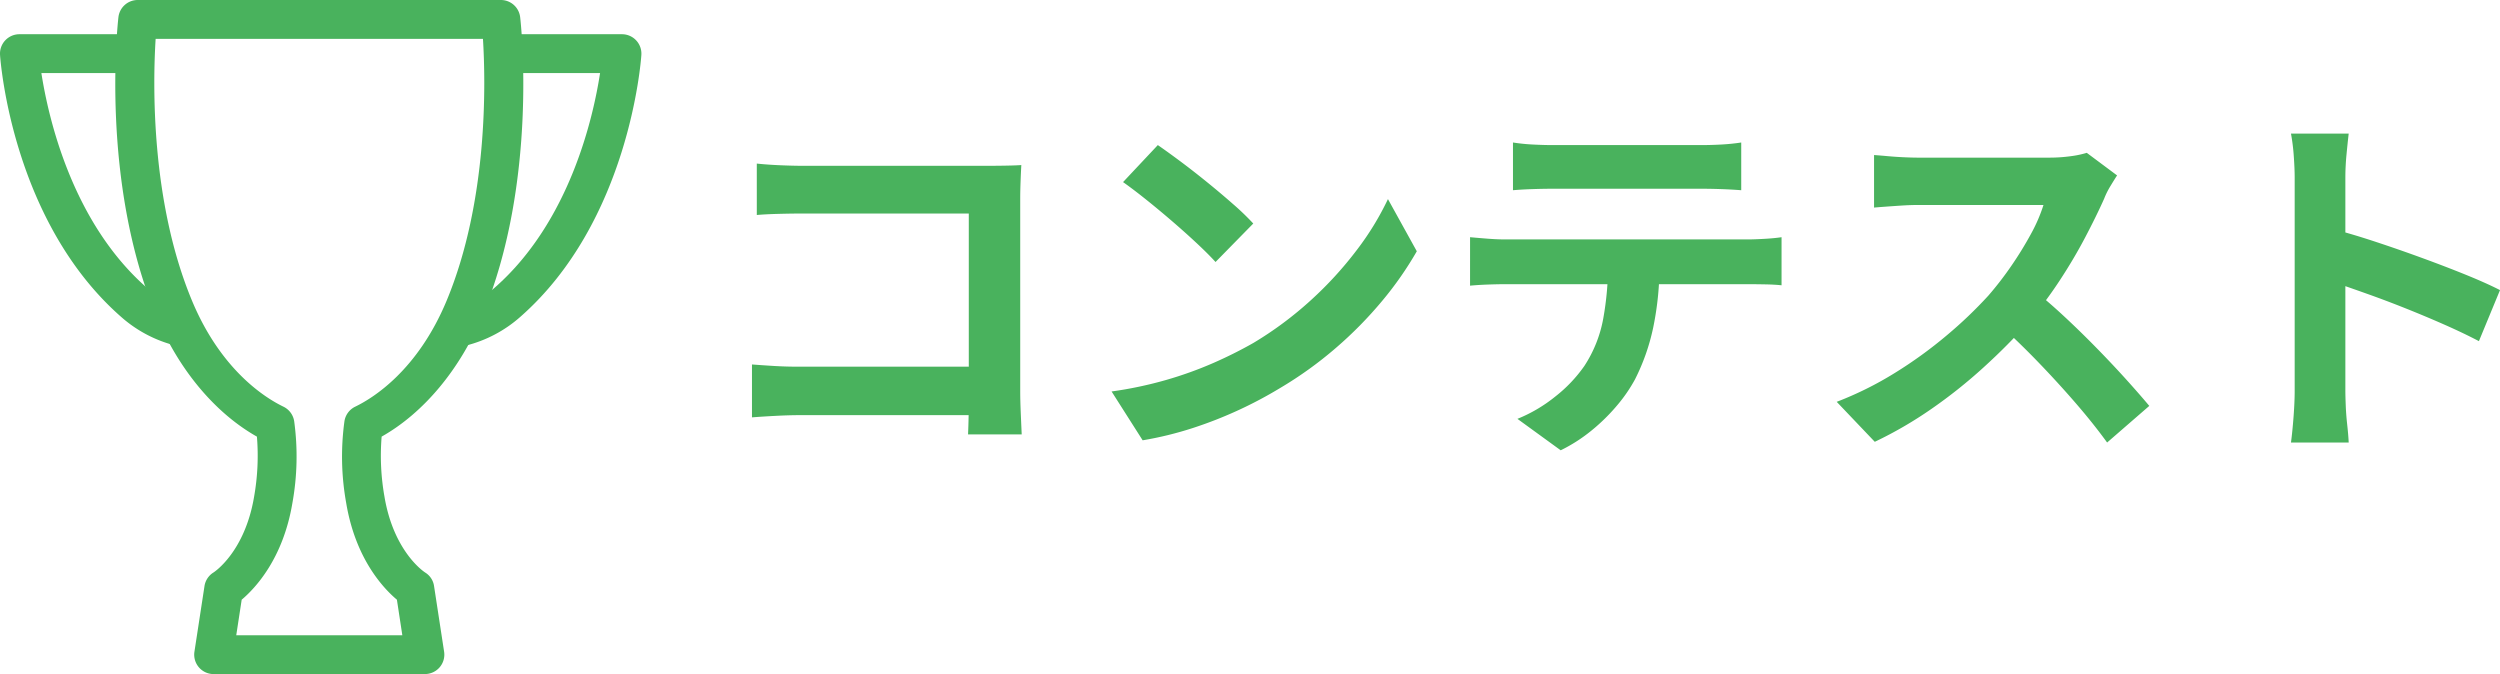
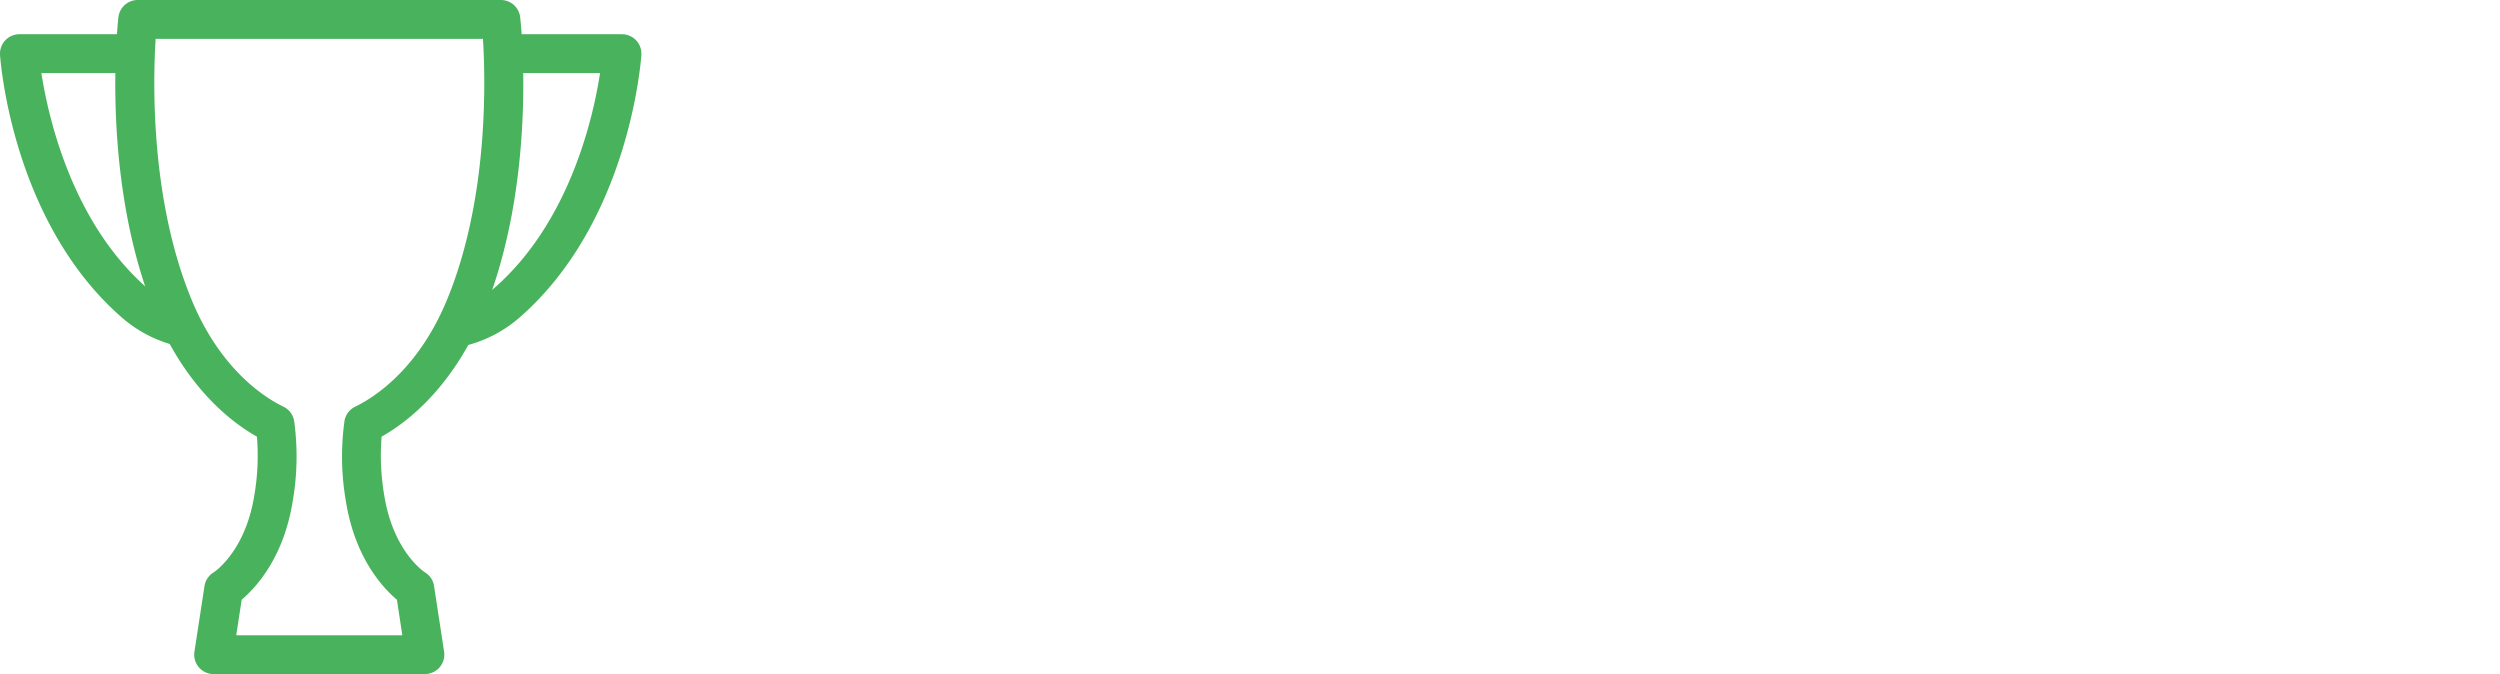
<svg xmlns="http://www.w3.org/2000/svg" width="310.853" height="83.816" viewBox="0 0 310.853 83.816">
  <defs>
    <clipPath id="clip-path">
      <rect id="長方形_3503" data-name="長方形 3503" width="79.756" height="83.816" fill="#49b25d" />
    </clipPath>
  </defs>
  <g id="グループ_8276" data-name="グループ 8276" transform="translate(-754.741 -3411.547)">
-     <path id="パス_24102" data-name="パス 24102" d="M-107.778-32.66q1.288.138,2.9.207t2.76.069h23.184q1.012,0,2.231-.023t1.817-.069q-.046.782-.092,2t-.046,2.231V-4.416q0,1.2.069,2.806t.115,2.622h-6.67q.046-1.012.069-2.231t.023-2.461V-26.45h-20.654q-1.472,0-3.105.046t-2.6.138Zm-.6,24.978q1.2.092,2.691.184t3.059.092h24.84V-1.38h-24.656q-1.334,0-3.059.092t-2.875.184ZM-57.914-34.96q1.2.828,2.806,2.024t3.335,2.6q1.725,1.4,3.243,2.737a32.089,32.089,0,0,1,2.484,2.392l-4.692,4.784q-.874-.966-2.3-2.3t-3.082-2.76q-1.656-1.426-3.266-2.714t-2.852-2.162Zm-5.75,30.636A48.717,48.717,0,0,0-56.9-5.75a47.146,47.146,0,0,0,5.888-2.116,53.538,53.538,0,0,0,4.968-2.484,44.485,44.485,0,0,0,7.176-5.336,45.741,45.741,0,0,0,5.7-6.233A35.258,35.258,0,0,0-29.3-28.244l3.588,6.486a42.83,42.83,0,0,1-4.3,6.164,49.5,49.5,0,0,1-5.773,5.865,48.084,48.084,0,0,1-6.946,4.991,52.16,52.16,0,0,1-5.06,2.691A51.737,51.737,0,0,1-53.521.207,43.175,43.175,0,0,1-59.8,1.748Zm49.91-30.958a23.416,23.416,0,0,0,2.484.253q1.334.069,2.438.069H9.66q1.2,0,2.484-.069t2.484-.253v5.934q-1.2-.092-2.484-.138T9.66-29.532H-8.786q-1.2,0-2.553.046t-2.415.138ZM-19.09-23.506q1.012.092,2.185.184t2.231.092h30.13q.736,0,2-.069t2.185-.207v5.98q-.828-.092-2.024-.115t-2.162-.023h-30.13q-1.012,0-2.231.046t-2.185.138ZM4.462-20.332a37.841,37.841,0,0,1-.782,8.073A26.15,26.15,0,0,1,1.426-5.842,18.906,18.906,0,0,1-.782-2.622,23.593,23.593,0,0,1-3.956.506,19.744,19.744,0,0,1-7.82,2.99L-13.2-.92A18.451,18.451,0,0,0-8.51-3.68,17.617,17.617,0,0,0-4.876-7.5,15.941,15.941,0,0,0-2.53-13.386a37.788,37.788,0,0,0,.6-6.9Zm56.9-10.856q-.276.414-.805,1.288a9.822,9.822,0,0,0-.805,1.61q-.966,2.162-2.369,4.83T54.211-18.1a53.025,53.025,0,0,1-3.749,5.037,76.73,76.73,0,0,1-5.681,5.727,62.241,62.241,0,0,1-6.532,5.2,50.084,50.084,0,0,1-7.015,4.071L26.5-3.036a42.794,42.794,0,0,0,7.222-3.588A53.942,53.942,0,0,0,40.2-11.316a53.692,53.692,0,0,0,5.152-4.922,41.357,41.357,0,0,0,2.875-3.726A43.885,43.885,0,0,0,50.646-23.9a19.942,19.942,0,0,0,1.564-3.611H36.616q-.966,0-2.024.069t-2,.138q-.943.069-1.449.115v-6.532q.69.046,1.7.138t2.047.138q1.035.046,1.725.046H52.854a19.407,19.407,0,0,0,2.783-.184,11.954,11.954,0,0,0,1.955-.414ZM51.06-16.882q1.794,1.426,3.818,3.312t4,3.91q1.978,2.024,3.657,3.887T65.366-2.53L60.122,2.024q-1.7-2.346-3.887-4.876t-4.6-5.037q-2.415-2.507-4.9-4.761ZM83.444-4.416v-26.45q0-1.2-.115-2.76a24.137,24.137,0,0,0-.345-2.76H90.16q-.138,1.2-.276,2.645t-.138,2.875v26.45q0,.644.046,1.817t.184,2.415q.138,1.242.184,2.208H82.984q.184-1.38.322-3.22T83.444-4.416Zm4.922-20.056q2.3.6,5.152,1.541t5.75,2q2.9,1.058,5.451,2.093t4.255,1.909l-2.622,6.348q-1.932-1.012-4.278-2.047t-4.761-2q-2.415-.966-4.738-1.794t-4.209-1.472Z" transform="translate(956.62 3464.547)" fill="#49b25d" />
    <g id="グループ_7938" data-name="グループ 7938" transform="translate(754.741 3411.547)">
      <g id="グループ_7796" data-name="グループ 7796" clip-path="url(#clip-path)">
        <path id="パス_23675" data-name="パス 23675" d="M68.187,83.816H41.911a2.415,2.415,0,0,1-2.387-2.78l1.25-8.161A2.414,2.414,0,0,1,41.9,71.18c.136-.088,3.89-2.58,5.04-9.406a29.152,29.152,0,0,0,.354-7.482c-5.227-2.949-9.751-8.362-12.539-15.061C27.824,22.574,29.978,2.965,30.073,2.139A2.415,2.415,0,0,1,32.472,0H77.626a2.415,2.415,0,0,1,2.4,2.139c.1.826,2.249,20.435-4.684,37.092L73.112,38.3l2.229.928c-2.788,6.7-7.311,12.112-12.539,15.061a29.129,29.129,0,0,0,.354,7.482c1.149,6.826,4.9,9.318,5.063,9.421a2.359,2.359,0,0,1,1.1,1.68l1.25,8.161a2.414,2.414,0,0,1-2.387,2.78M44.724,78.986h20.65L64.7,74.568c-1.708-1.439-5.142-5.1-6.3-11.992a32.442,32.442,0,0,1-.224-10.195,2.415,2.415,0,0,1,1.338-1.814c2.214-1.068,7.753-4.492,11.374-13.192C76.052,24.954,75.736,10.248,75.4,4.829H34.7c-.338,5.417-.654,20.124,4.516,32.546,3.621,8.7,9.16,12.123,11.374,13.192a2.416,2.416,0,0,1,1.338,1.814A32.456,32.456,0,0,1,51.7,62.576c-1.161,6.891-4.595,10.553-6.3,11.992Z" transform="translate(-15.348)" fill="#49b25d" />
        <path id="パス_23676" data-name="パス 23676" d="M22.381,47.59a2.438,2.438,0,0,1-.593-.074,16.105,16.105,0,0,1-6.73-3.562C1.55,32.1.062,12.229.005,11.39A2.415,2.415,0,0,1,2.415,8.812H16.651a2.415,2.415,0,0,1,0,4.829H5.145C6,19.135,8.933,32.154,18.244,40.324a11.163,11.163,0,0,0,4.726,2.509,2.415,2.415,0,0,1-.589,4.757" transform="translate(0 -4.556)" fill="#49b25d" />
        <path id="パス_23677" data-name="パス 23677" d="M116.218,47.59a2.415,2.415,0,0,1-.589-4.757,11.167,11.167,0,0,0,4.727-2.509c9.339-8.2,12.259-21.2,13.1-26.683h-11.51a2.415,2.415,0,0,1,0-4.829h14.236a2.415,2.415,0,0,1,2.409,2.578c-.057.84-1.544,20.711-15.053,32.565a16.108,16.108,0,0,1-6.73,3.562,2.438,2.438,0,0,1-.593.074" transform="translate(-58.843 -4.556)" fill="#49b25d" />
      </g>
    </g>
  </g>
</svg>